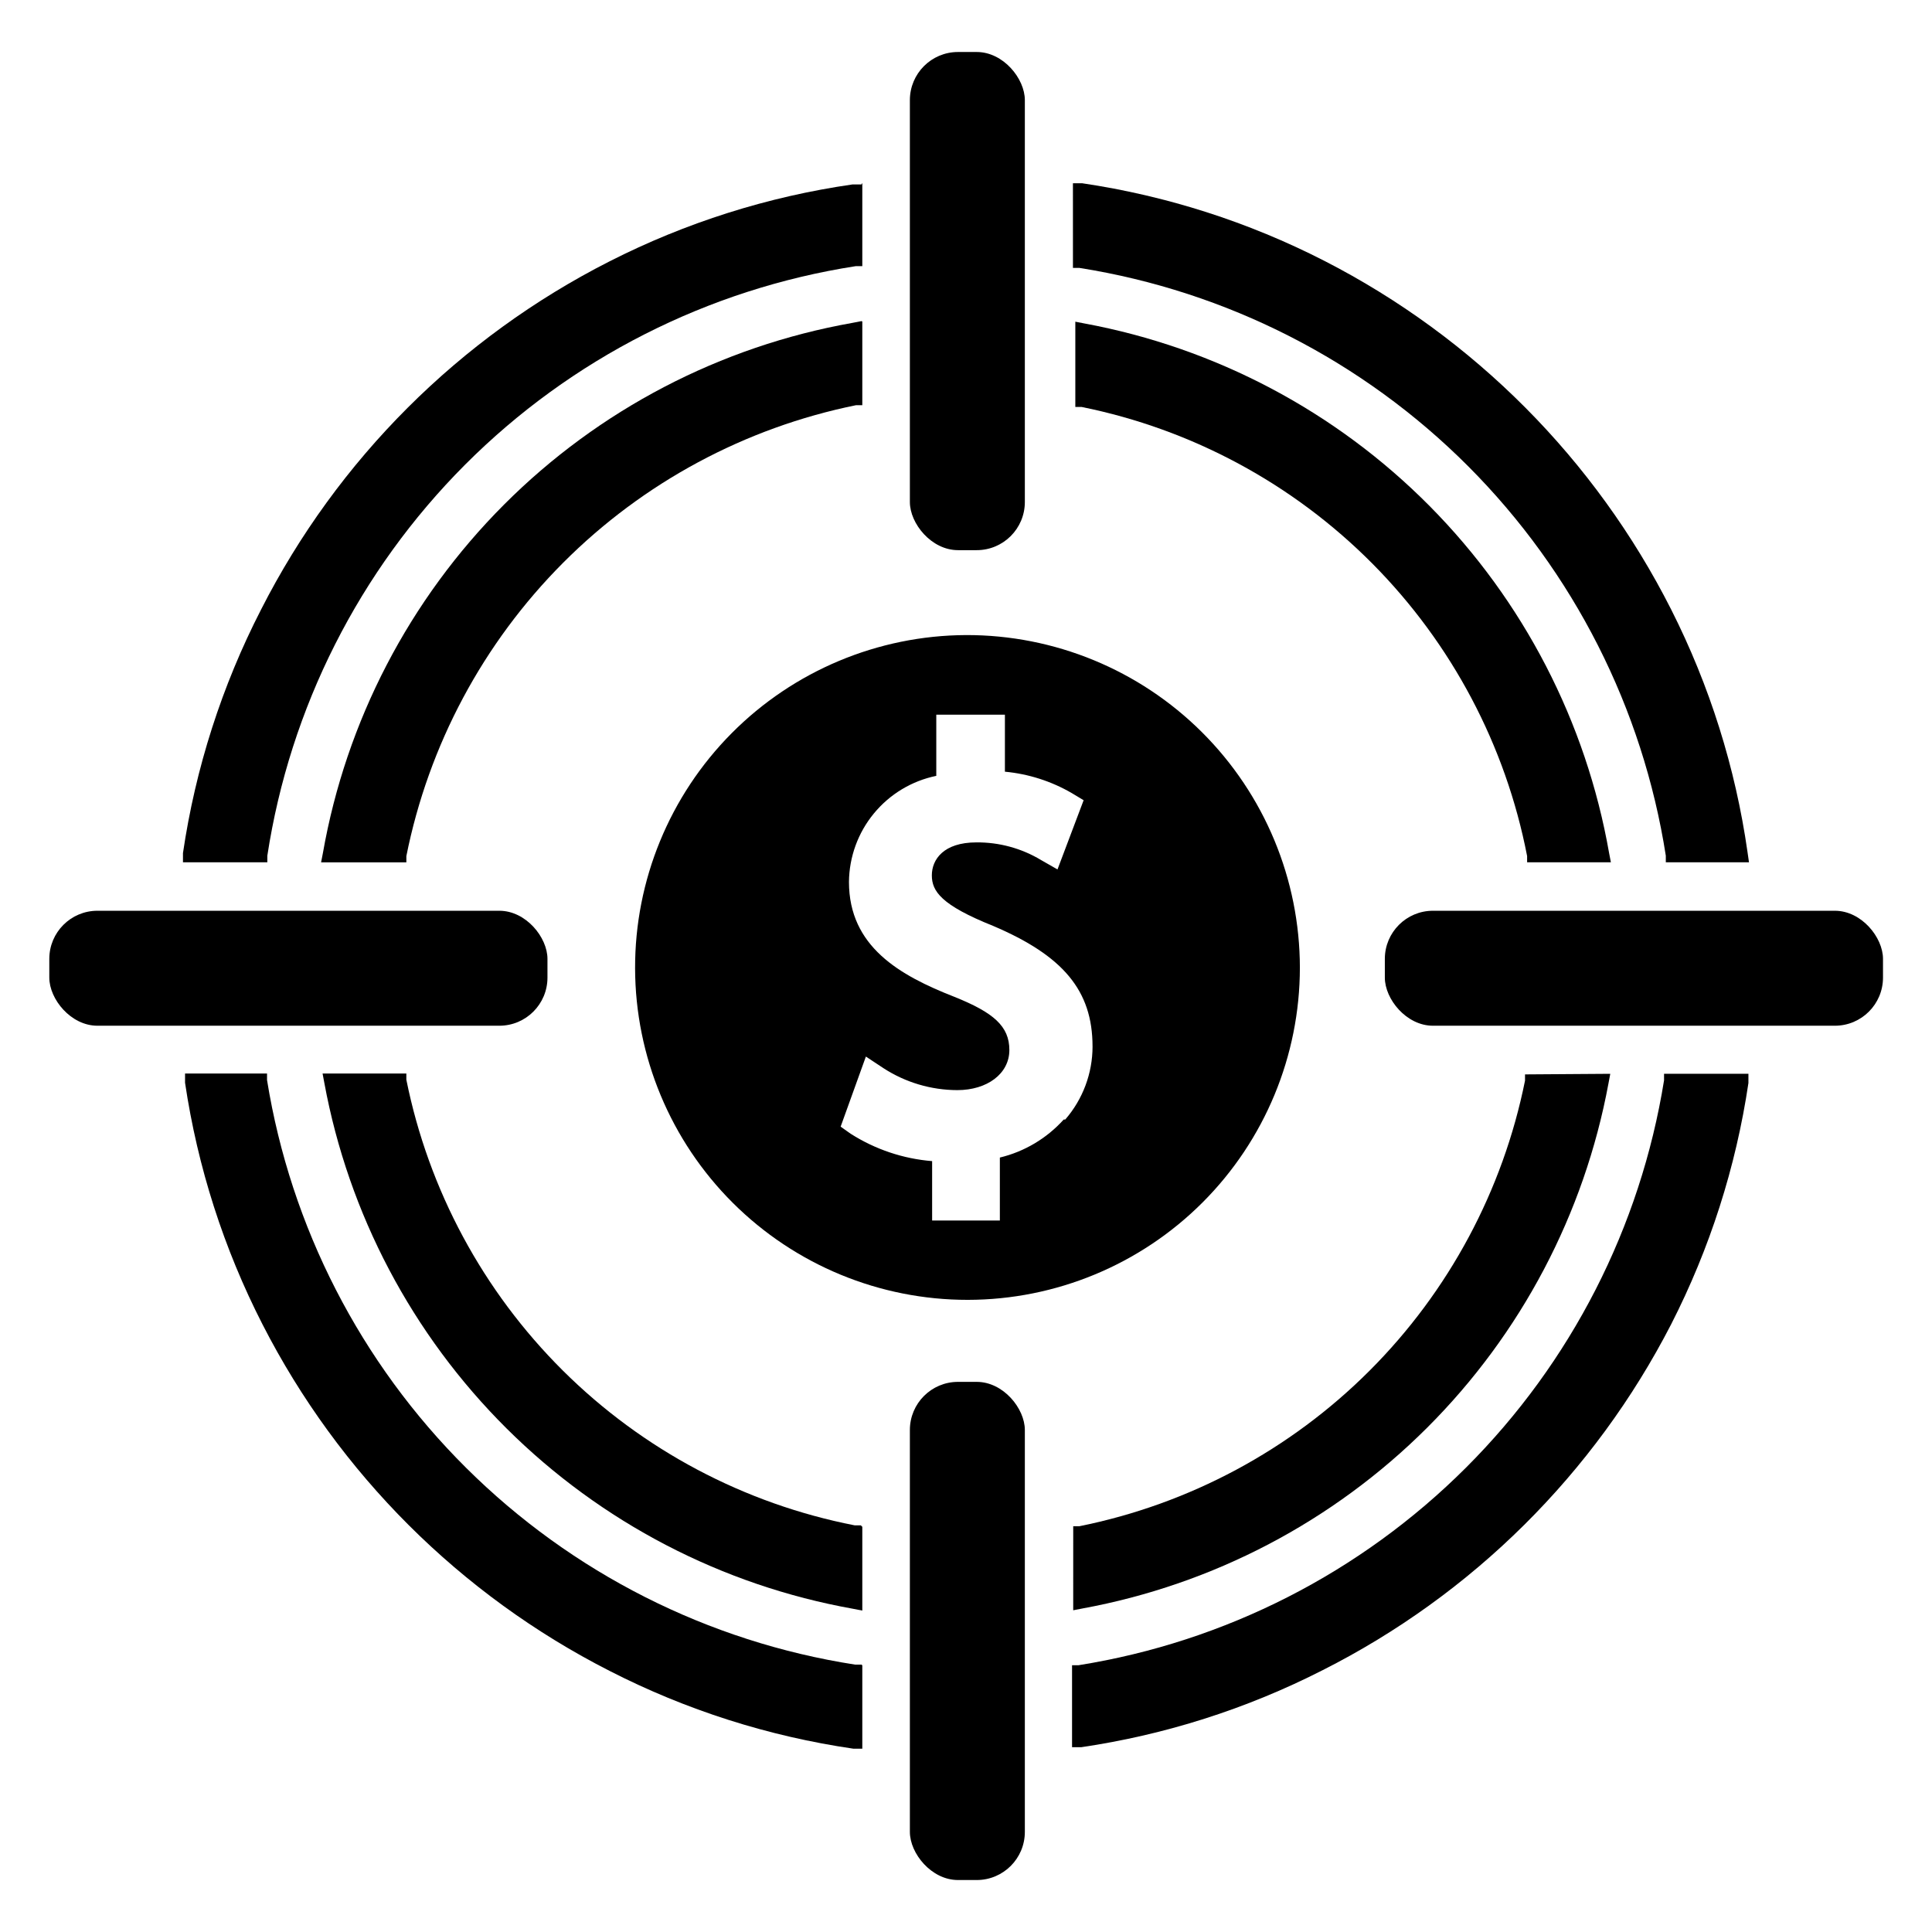
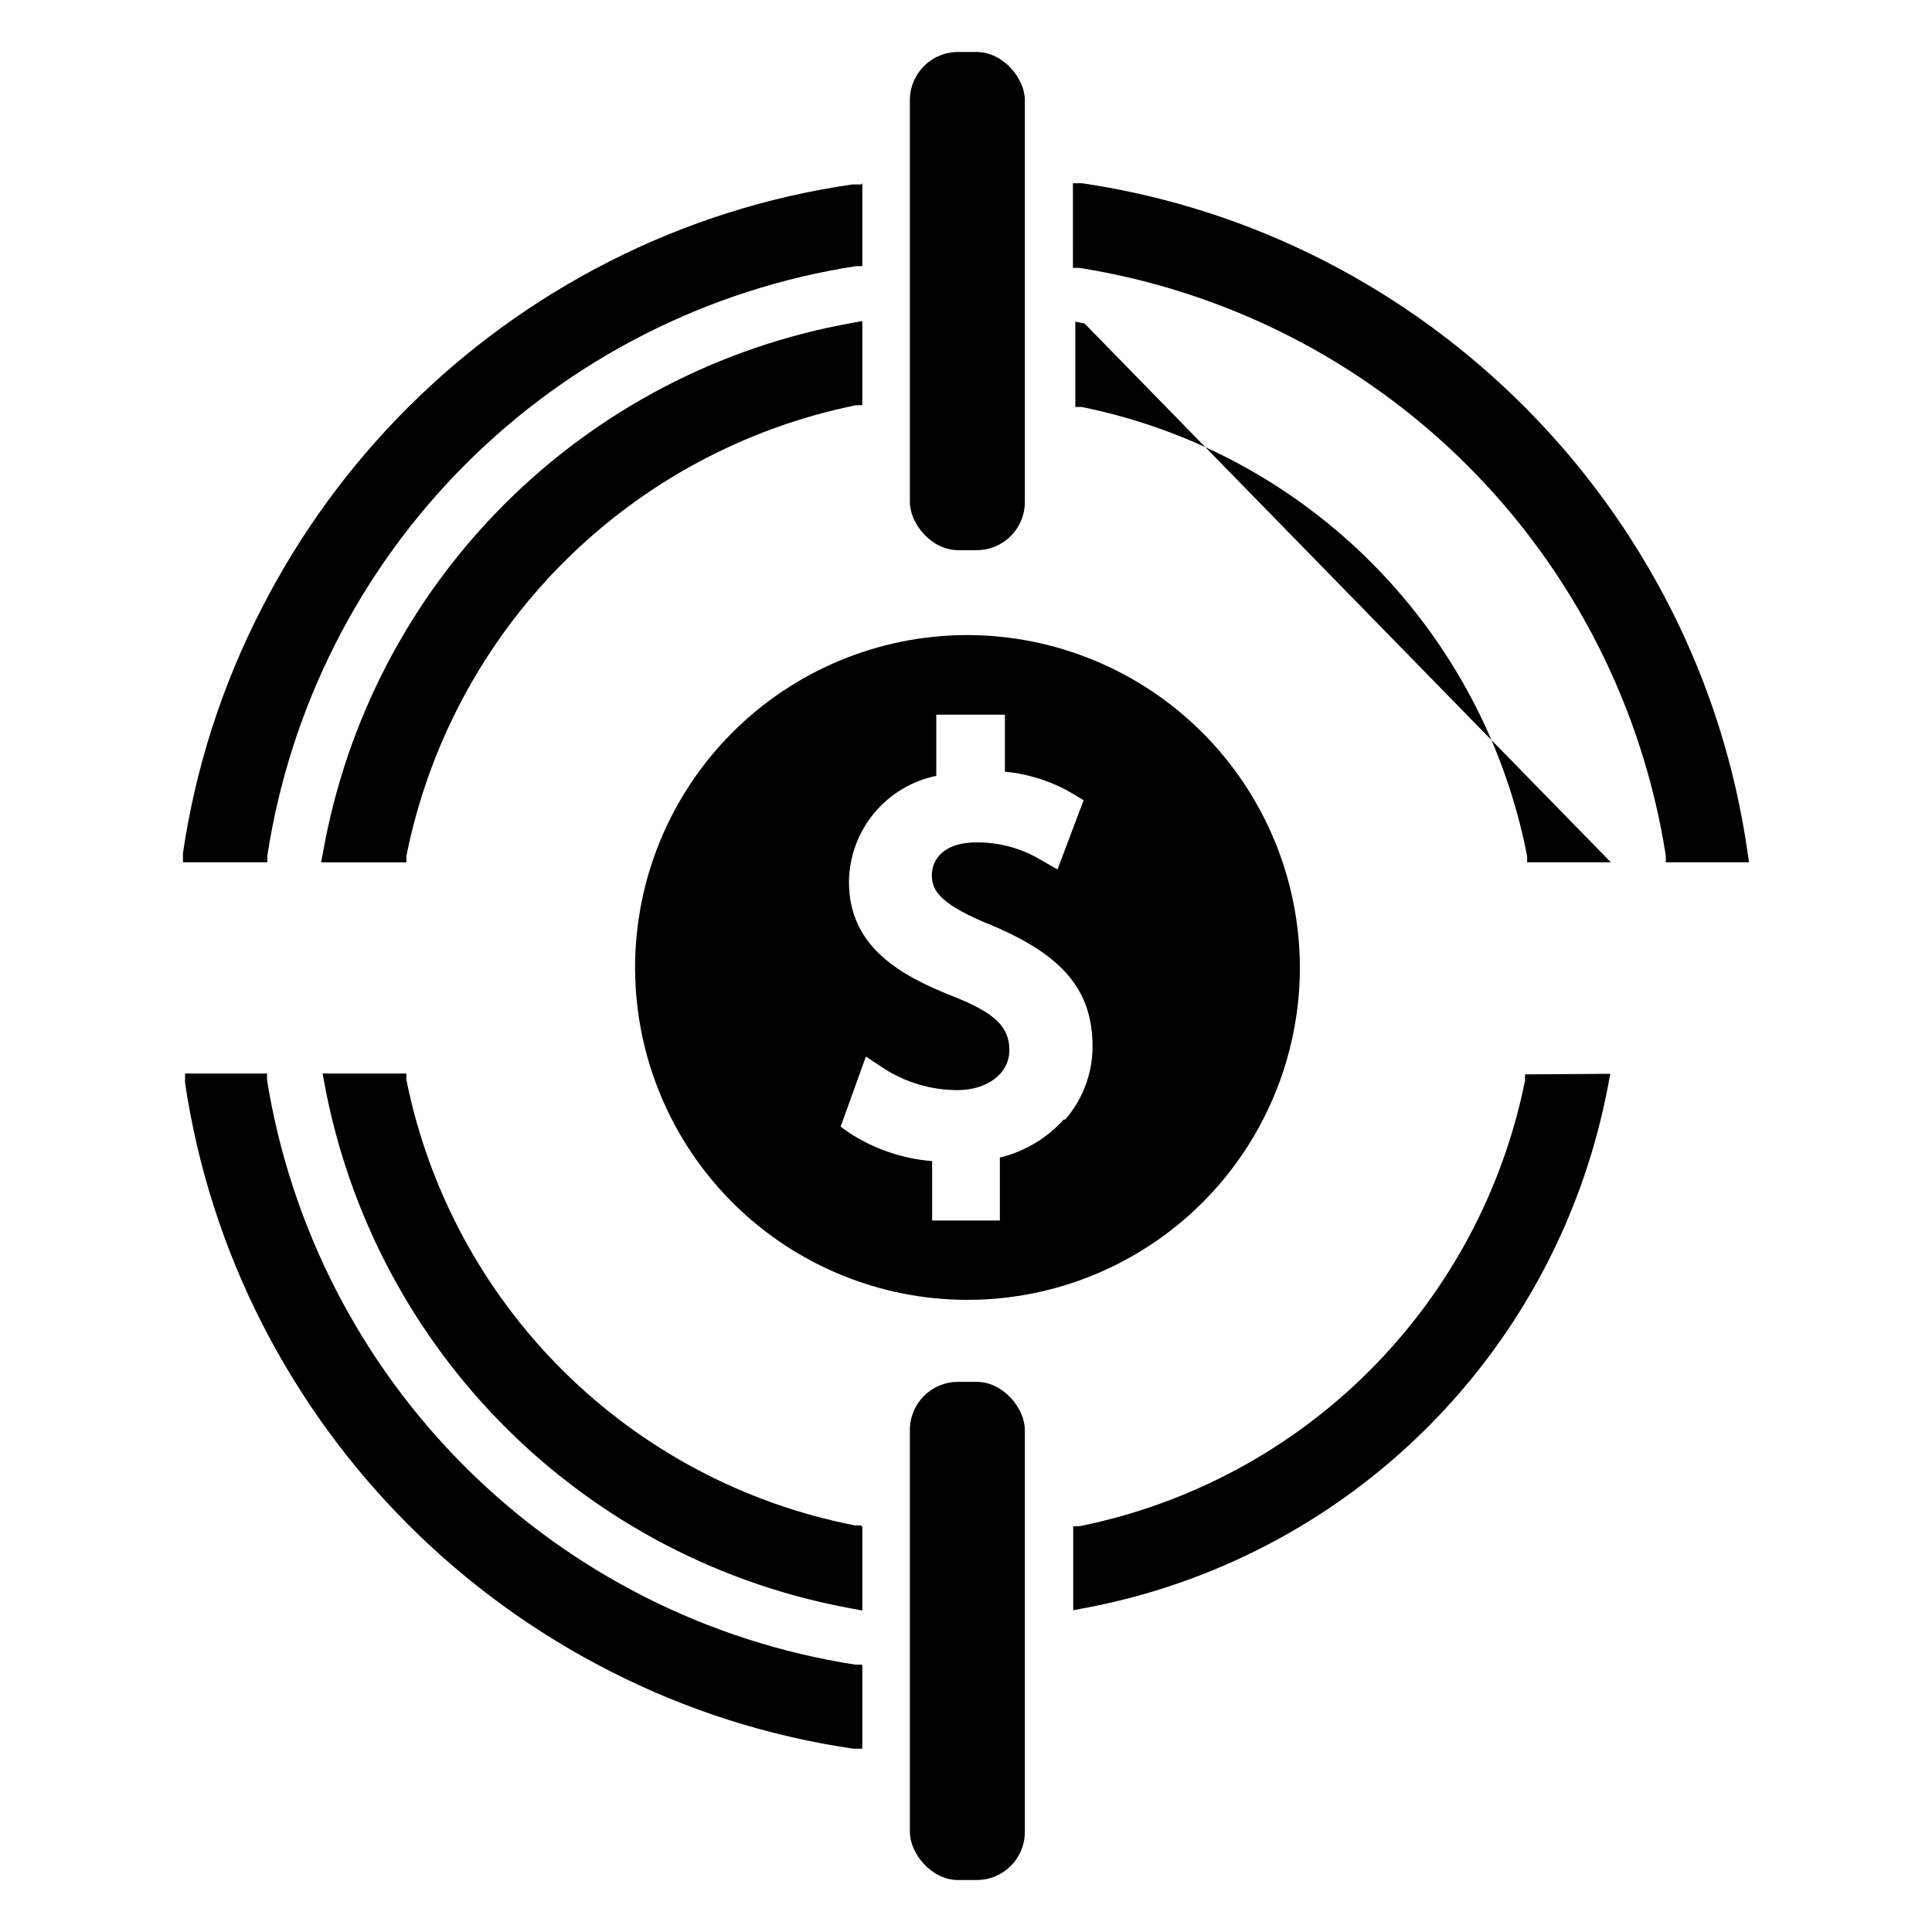
<svg xmlns="http://www.w3.org/2000/svg" fill="#000000" width="800px" height="800px" version="1.1" viewBox="144 144 512 512">
  <g>
    <path d="m400 312.3c-23.336 0.105-45.676 9.461-62.117 26.023-16.441 16.559-25.641 38.965-25.578 62.301 0.062 23.332 9.383 45.691 25.91 62.16 16.531 16.473 38.922 25.711 62.254 25.691 23.336-0.023 45.711-9.301 62.211-25.801s25.777-38.875 25.801-62.207c-0.02-23.434-9.359-45.895-25.957-62.434-16.598-16.539-39.094-25.797-62.523-25.734zm25.898 128.39v-0.004c-4.496 4.992-10.395 8.508-16.926 10.078v16.688h-17.949v-15.742c-7.672-0.621-15.074-3.109-21.57-7.242l-2.676-1.891 6.691-18.578 4.644 3.07c5.836 3.789 12.645 5.812 19.602 5.824 7.871 0 13.777-4.328 13.777-10.629 0-6.297-4.172-9.918-14.562-14.09-14.484-5.668-27.945-13.305-27.945-30.465 0.062-6.621 2.391-13.027 6.606-18.141 4.211-5.113 10.047-8.629 16.535-9.961v-16.215h18.184v15.113h0.004c6.242 0.586 12.285 2.519 17.711 5.668l3.148 1.891-6.926 18.344-4.41-2.519v-0.004c-5.156-3.09-11.07-4.695-17.082-4.644-8.738 0-11.809 4.566-11.809 8.738s2.441 7.871 16.215 13.383c18.5 7.871 26.371 17.082 26.371 31.961h0.004c-0.004 7.117-2.574 13.992-7.242 19.363z" />
    <path d="m372.52 229.18v22.199h-1.652c-29.422 5.973-56.43 20.496-77.629 41.754-21.203 21.258-35.656 48.305-41.551 77.742v1.652h-22.594l0.473-2.441v0.004c6.152-34.98 22.91-67.223 48.004-92.359 25.09-25.133 57.305-41.945 92.273-48.156l2.441-0.473z" />
    <path d="m607.5 372.52h-22.043v-1.73h0.004c-6.094-39.066-24.418-75.195-52.34-103.19-27.922-27.992-64.004-46.41-103.05-52.598h-1.73l-0.004-22.438h2.441c22.363 3.309 44.035 10.246 64.156 20.547 39.648 20.312 71.836 52.668 91.945 92.418 10.207 20.191 17.043 41.914 20.234 64.312z" />
    <path d="m372.52 585.38v22.043h-2.363 0.004c-22.527-3.281-44.363-10.25-64.629-20.625-39.551-20.148-71.73-52.27-91.945-91.785-10.293-20.102-17.23-41.746-20.547-64.078v-2.441h21.727v1.73c6.297 38.973 24.77 74.949 52.77 102.78 27.996 27.828 64.086 46.082 103.1 52.141h1.73z" />
    <path d="m372.52 192.49v22.043h-1.73c-39.227 6.086-75.496 24.516-103.54 52.613-28.039 28.102-46.398 64.406-52.406 103.64v1.73h-22.355v-2.441 0.004c3.312-22.508 10.309-44.316 20.703-64.551 20.23-39.758 52.562-72.066 92.34-92.262 20.203-10.273 41.957-17.16 64.391-20.387h2.363z" />
-     <path d="m607.35 428.57v2.441c-3.309 22.273-10.223 43.863-20.469 63.918-20.348 39.562-52.699 71.668-92.418 91.711-20.059 10.223-41.645 17.105-63.918 20.387h-2.441v-21.727h1.73c38.887-6.211 74.82-24.539 102.68-52.371 27.859-27.832 46.223-63.746 52.477-102.63v-1.73z" />
    <path d="m570.74 428.57-0.473 2.519c-6.406 34.59-23.168 66.414-48.062 91.27-24.895 24.852-56.75 41.559-91.352 47.906l-2.441 0.473 0.004-22.277h1.652c29.121-5.867 55.867-20.199 76.871-41.207 21.008-21.008 35.344-47.75 41.207-76.875v-1.652z" />
-     <path d="m570.9 372.52h-22.199v-1.652c-5.676-29.305-19.93-56.262-40.953-77.453-21.023-21.191-47.867-35.66-77.125-41.57h-1.652v-22.594l2.441 0.473h-0.004c34.719 6.434 66.641 23.328 91.488 48.414 24.848 25.086 41.434 57.168 47.535 91.945z" />
+     <path d="m570.9 372.52h-22.199v-1.652c-5.676-29.305-19.93-56.262-40.953-77.453-21.023-21.191-47.867-35.66-77.125-41.57h-1.652v-22.594l2.441 0.473h-0.004z" />
    <path d="m372.52 548.62v22.199l-2.441-0.473h0.004c-34.758-6.215-66.789-22.887-91.824-47.781-25.035-24.895-41.887-56.832-48.301-91.551l-0.473-2.519h22.199v1.652h0.004c5.894 29.227 20.328 56.047 41.473 77.066 21.145 21.02 48.055 35.293 77.312 41.016h1.652z" />
-     <path d="m169.82 385.36h106.51c7.043 0 12.754 7.043 12.754 12.754v4.961c0 7.043-5.711 12.754-12.754 12.754h-106.51c-7.043 0-12.754-7.043-12.754-12.754v-4.961c0-7.043 5.711-12.754 12.754-12.754z" />
-     <path d="m523.75 385.36h106.51c7.043 0 12.754 7.043 12.754 12.754v4.961c0 7.043-5.711 12.754-12.754 12.754h-106.51c-7.043 0-12.754-7.043-12.754-12.754v-4.961c0-7.043 5.711-12.754 12.754-12.754z" />
    <path d="m397.88 157.78h4.961c7.043 0 12.754 7.043 12.754 12.754v106.51c0 7.043-5.711 12.754-12.754 12.754h-4.961c-7.043 0-12.754-7.043-12.754-12.754v-106.51c0-7.043 5.711-12.754 12.754-12.754z" />
    <path d="m397.88 510.21h4.961c7.043 0 12.754 7.043 12.754 12.754v106.51c0 7.043-5.711 12.754-12.754 12.754h-4.961c-7.043 0-12.754-7.043-12.754-12.754v-106.51c0-7.043 5.711-12.754 12.754-12.754z" />
  </g>
</svg>